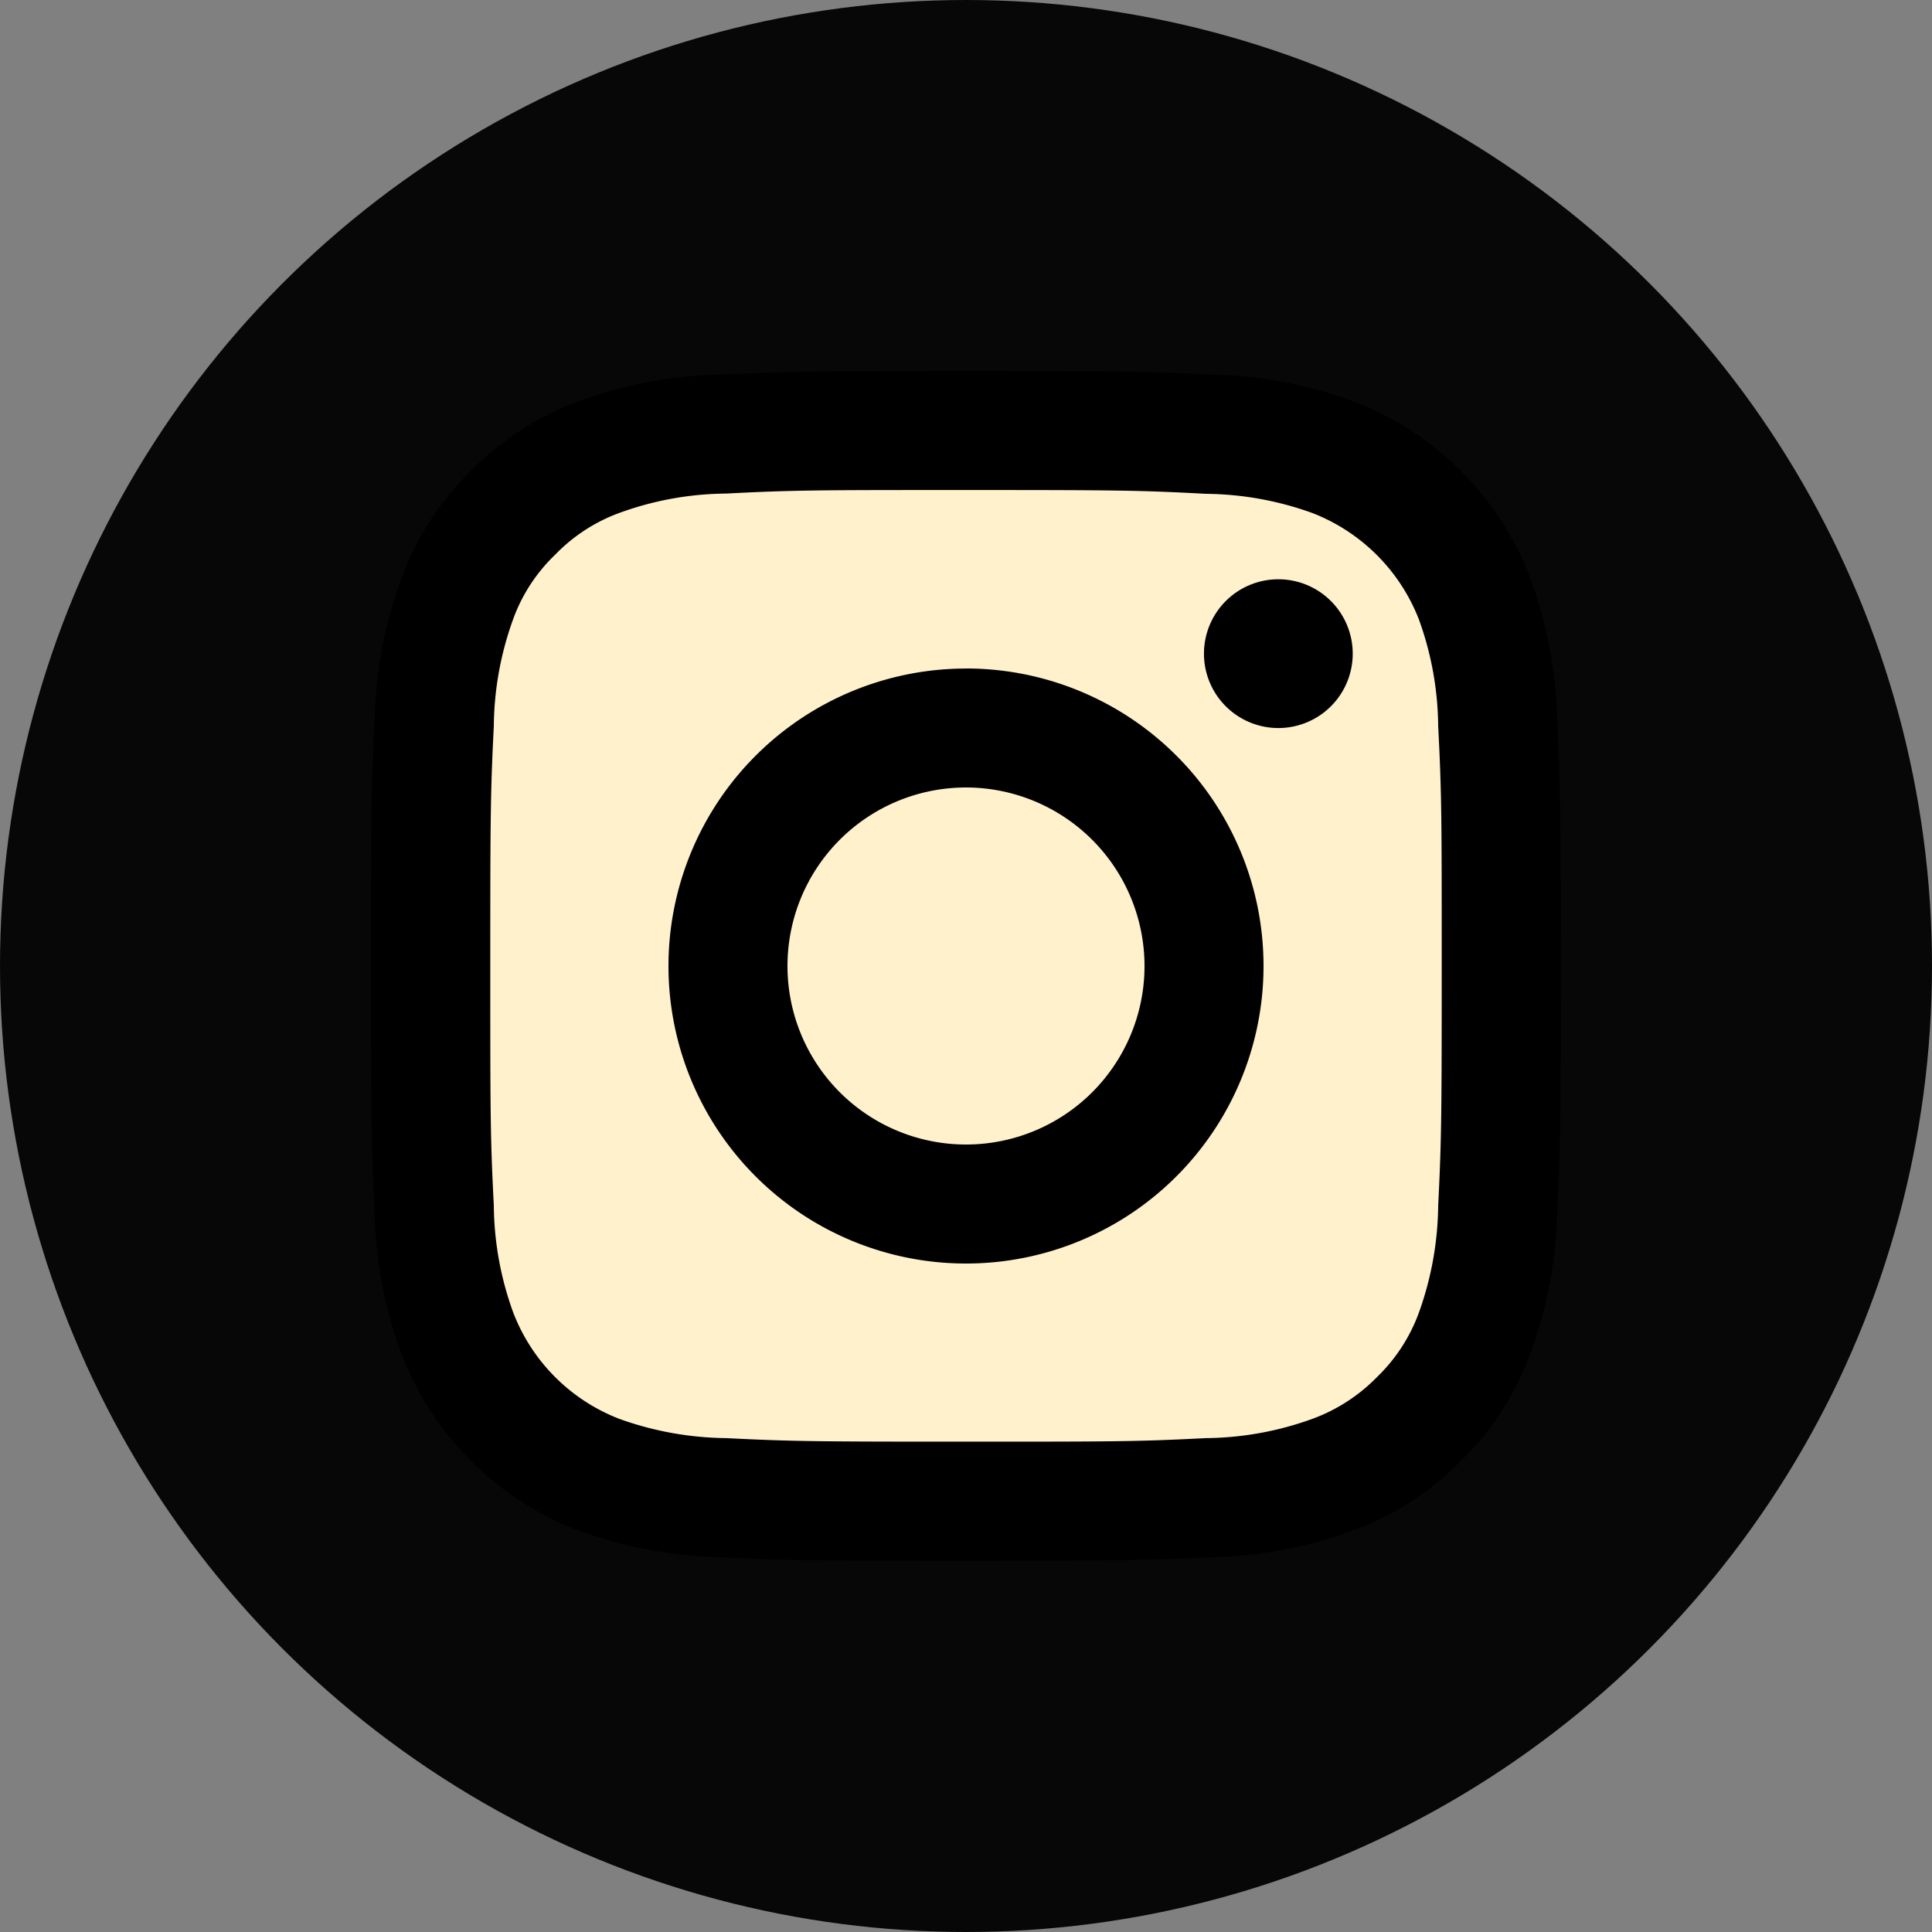
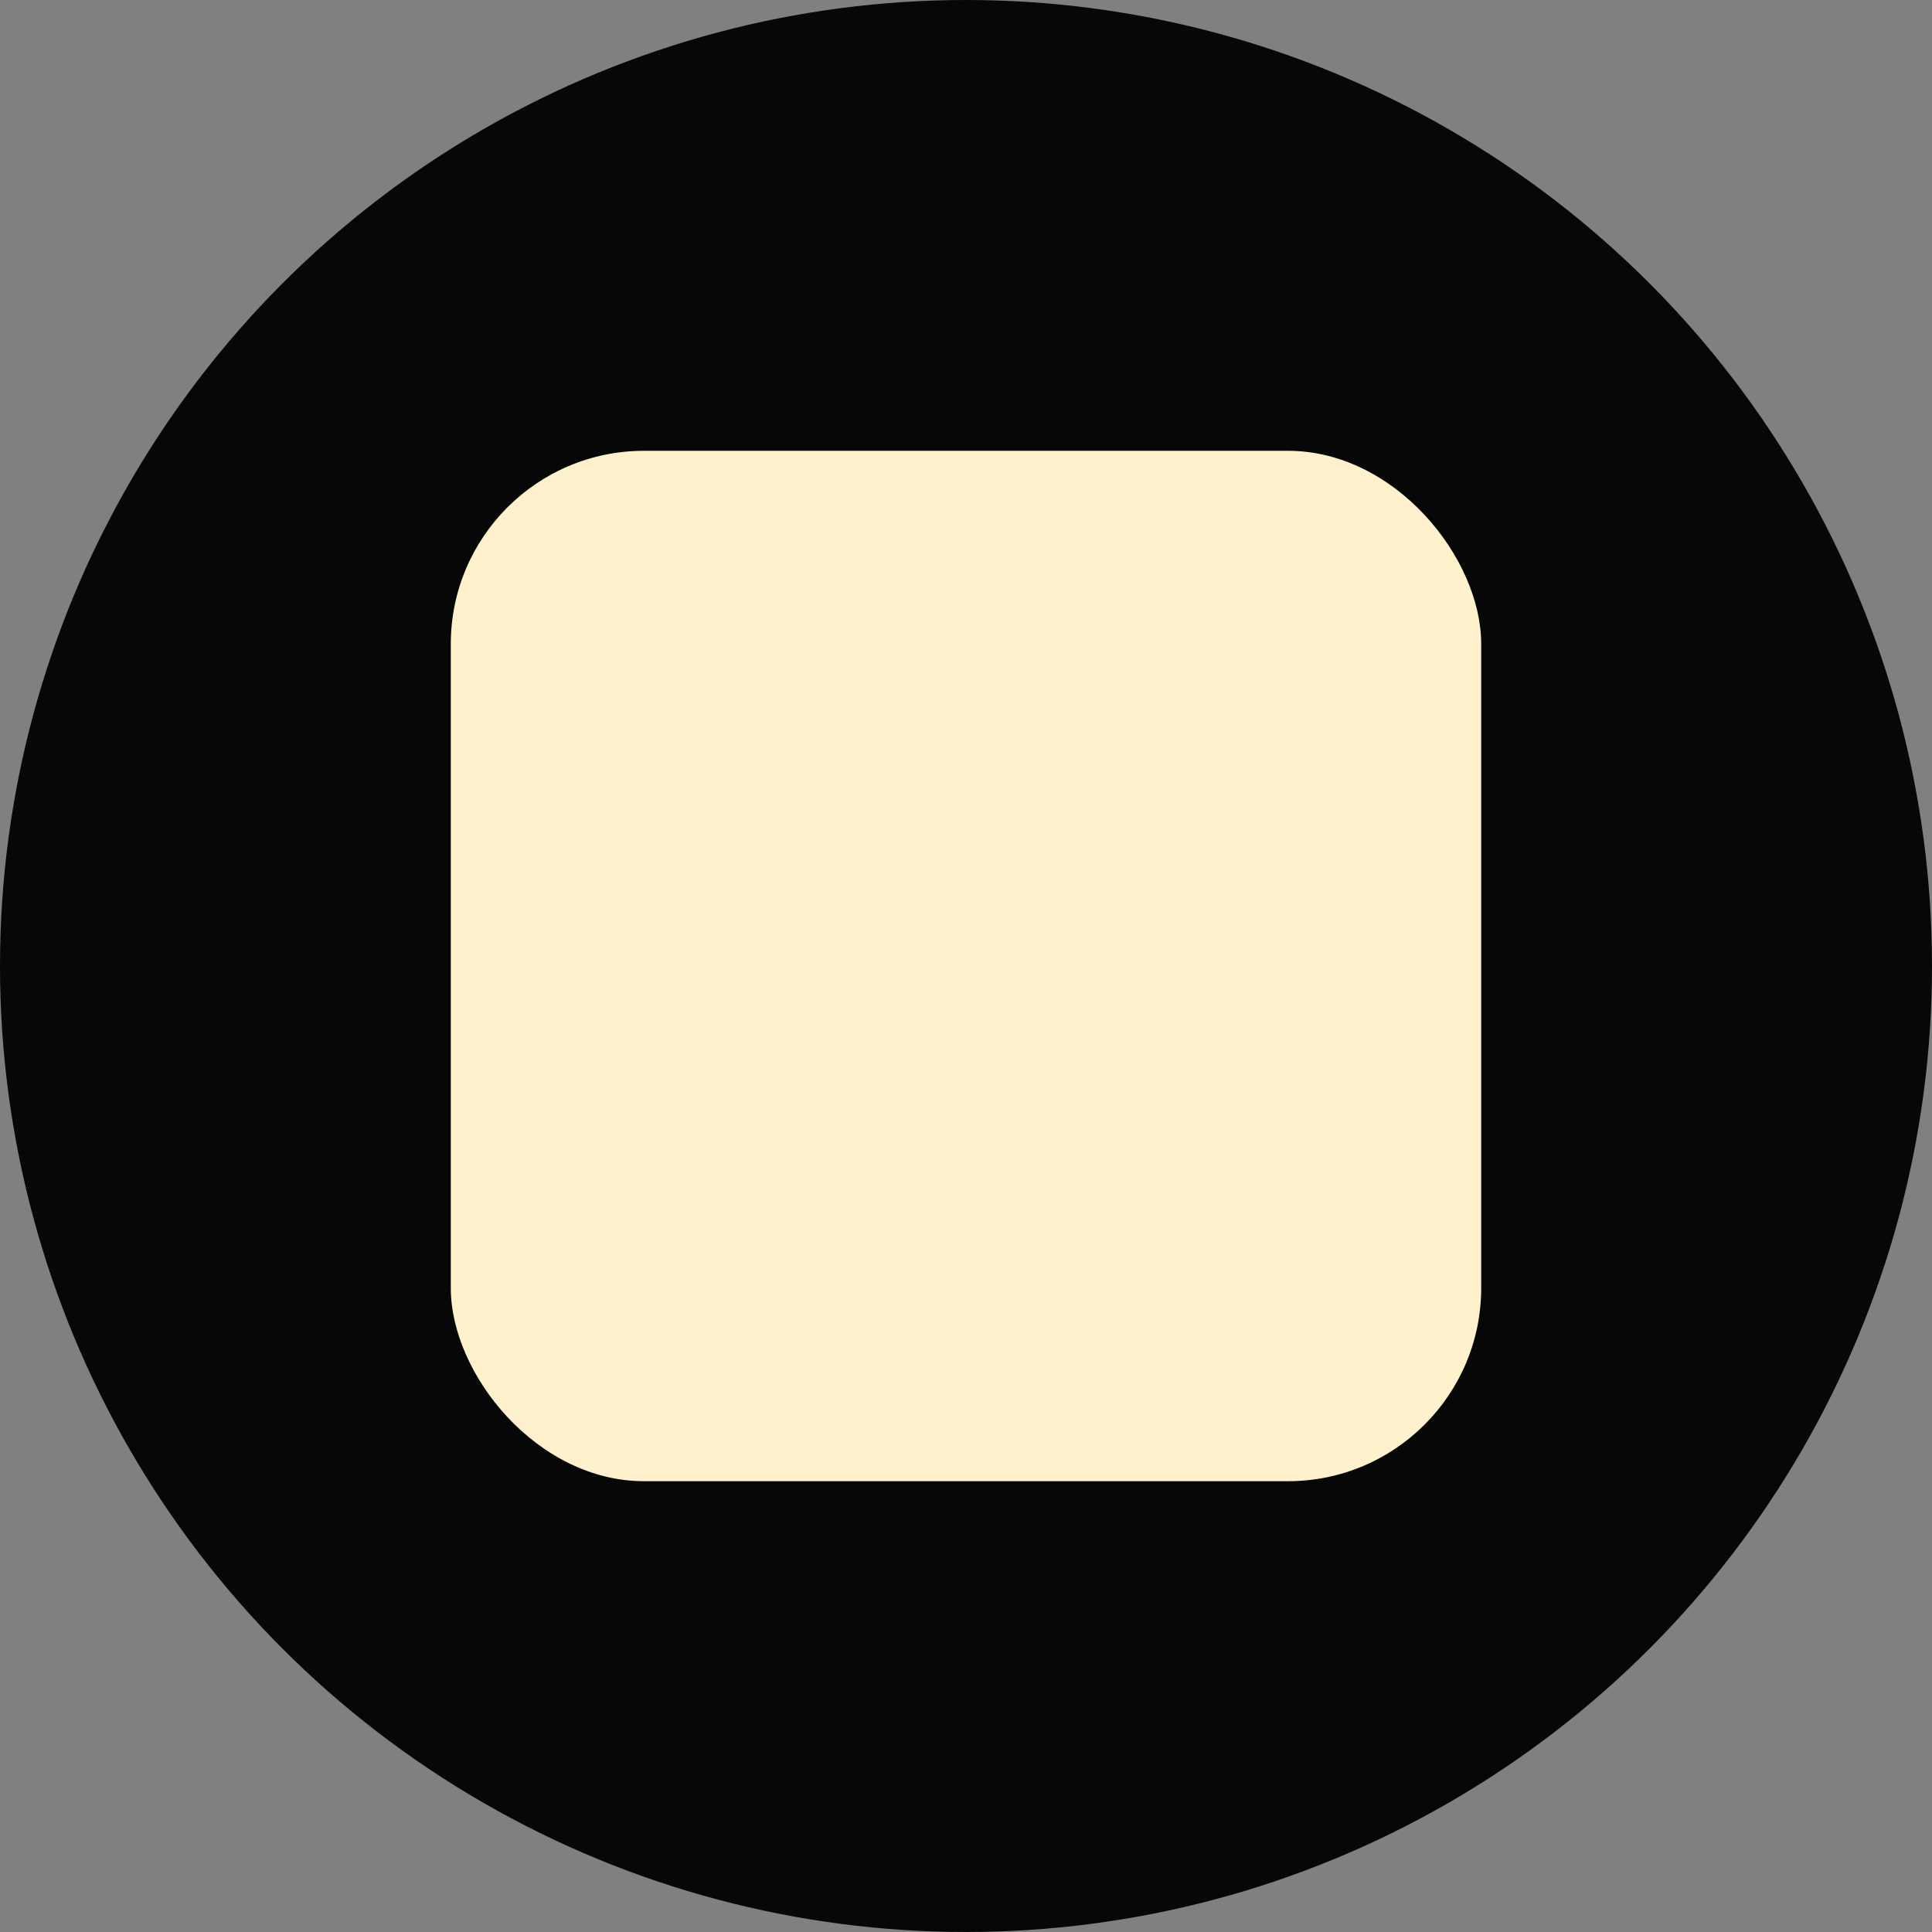
<svg xmlns="http://www.w3.org/2000/svg" width="30" height="30" viewBox="0 0 30 30">
  <rect x="0" y="0" width="30" height="30" fill="#808080" stroke="none" />
  <g id="instagram" transform="translate(-1516 -751)">
    <circle id="Ellipse_1" data-name="Ellipse 1" cx="15" cy="15" r="15" transform="translate(1516 751)" fill="#070707" />
    <rect id="Rectangle_27" data-name="Rectangle 27" width="16" height="16" rx="3" transform="translate(1523 758)" fill="#fff1cb" />
-     <path id="Path_617" data-name="Path 617" d="M13.239,10.467a2.772,2.772,0,1,0,2.772,2.772A2.774,2.774,0,0,0,13.239,10.467Zm0-1.848a4.62,4.62,0,1,1-4.62,4.62A4.621,4.621,0,0,1,13.239,8.62Zm6.005-.231A1.155,1.155,0,1,1,18.09,7.234,1.155,1.155,0,0,1,19.244,8.389ZM13.239,5.848c-2.287,0-2.661,0-3.723.055a4.94,4.94,0,0,0-1.658.3,2.653,2.653,0,0,0-1,.651,2.618,2.618,0,0,0-.651,1,4.987,4.987,0,0,0-.3,1.658c-.051,1.021-.055,1.377-.055,3.723,0,2.287,0,2.661.055,3.723a4.964,4.964,0,0,0,.3,1.658A2.873,2.873,0,0,0,7.853,20.27a5.041,5.041,0,0,0,1.663.3c1.021.051,1.377.055,3.723.055,2.287,0,2.661,0,3.723-.055a4.964,4.964,0,0,0,1.658-.3,2.7,2.7,0,0,0,1-.647,2.651,2.651,0,0,0,.651-1,5.041,5.041,0,0,0,.3-1.663c.051-1.021.055-1.377.055-3.723,0-2.287,0-2.661-.055-3.723a4.964,4.964,0,0,0-.3-1.658,2.9,2.9,0,0,0-1.649-1.649,4.987,4.987,0,0,0-1.658-.3C15.942,5.852,15.586,5.848,13.239,5.848Zm0-1.848c2.508,0,2.823.009,3.806.055a6.781,6.781,0,0,1,2.245.43,4.745,4.745,0,0,1,2.7,2.7,6.876,6.876,0,0,1,.43,2.245c.042.984.055,1.3.055,3.807s-.009,2.823-.055,3.806a6.9,6.9,0,0,1-.43,2.245,4.444,4.444,0,0,1-1.067,1.635,4.521,4.521,0,0,1-1.635,1.067,6.876,6.876,0,0,1-2.245.43c-.984.042-1.3.055-3.806.055s-2.823-.009-3.807-.055a6.9,6.9,0,0,1-2.245-.43,4.745,4.745,0,0,1-2.7-2.7,6.756,6.756,0,0,1-.43-2.245C4.014,16.062,4,15.747,4,13.239s.009-2.823.055-3.807a6.756,6.756,0,0,1,.43-2.245A4.444,4.444,0,0,1,5.552,5.552,4.482,4.482,0,0,1,7.187,4.485a6.756,6.756,0,0,1,2.245-.43C10.417,4.014,10.731,4,13.239,4Z" transform="translate(1517.761 752.761)" />
  </g>
</svg>